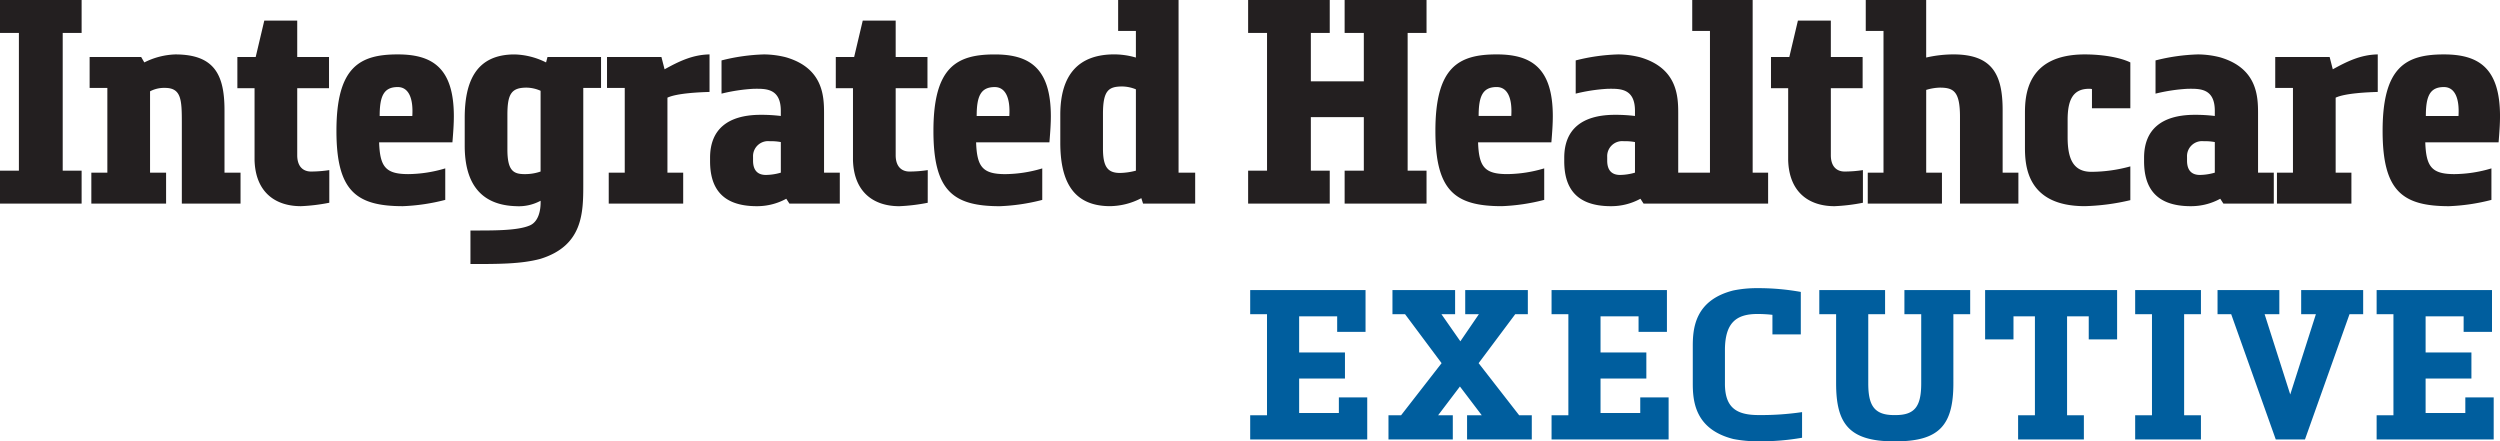
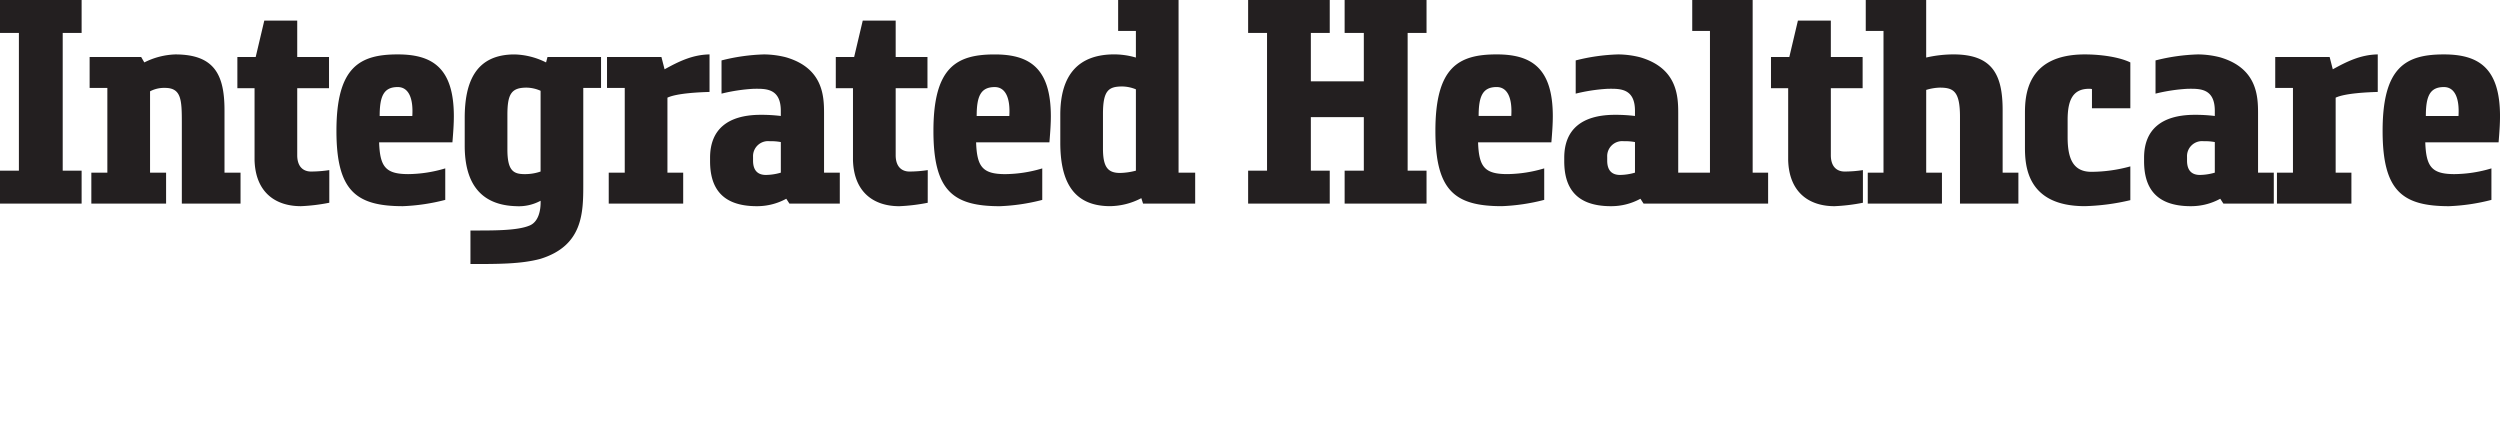
<svg xmlns="http://www.w3.org/2000/svg" id="Layer_1" data-name="Layer 1" width="499.62" height="88.202" viewBox="0 0 499.62 88.202">
  <defs>
    <style>.cls-1{fill:#231f20;}.cls-2{fill:#005e9e;}</style>
  </defs>
  <title>IH-Executive-Logo_4C</title>
  <path class="cls-1" d="M16.311,34.109V40.69H0V34.109H3.777V6.581H0V0H16.311V6.581H12.533V34.109Zm31.76.4v6.18H36.339v-16.2c0-4.578-.114-6.924-3.376-6.924a6,6,0,0,0-2.976.686V34.51h3.205v6.18H18.254V34.51h3.2V17.57H17.911V11.389h10.3l.63,1.087a14.8,14.8,0,0,1,6.181-1.6c7.783,0,9.843,4.006,9.843,11.159V34.51Zm17.738,6.009a37.161,37.161,0,0,1-5.666.686c-5.265,0-9.1-2.918-9.271-9.213V17.627H47.438V11.389H51.1l1.717-7.268H59.4v7.268h6.353v6.238H59.4V31.019c0,2.46,1.374,3.262,2.747,3.262a24.554,24.554,0,0,0,3.663-.286Zm9.955-12.076c.172,4.865,1.26,6.353,5.838,6.353a26.435,26.435,0,0,0,7.382-1.145v6.295a39.412,39.412,0,0,1-8.469,1.259c-9.386,0-13.278-3.09-13.278-15.051,0-12.762,4.636-15.28,12.248-15.28,6.867,0,11.216,2.632,11.216,12.361,0,1.488-.114,3.148-.286,5.208ZM82.4,23.178c.229-3.663-.8-5.78-2.918-5.78-2.8,0-3.606,1.831-3.606,5.78Zm25.636,16.941a9.145,9.145,0,0,1-4.864,1.086c-6.41-.171-10.3-3.777-10.3-12.075V23.578c0-7.153,2.175-12.7,9.958-12.7a14.835,14.835,0,0,1,6.3,1.6l.286-1.087h10.7V17.57h-3.549V36.856c0,5.666-.057,12.247-8.584,14.88-3.834,1.03-8.3,1.03-13.964,1.03v-6.7c4.578,0,9.443.057,11.9-1.03C107.581,44.3,108.1,42.121,108.039,40.119Zm0-21.977a7.215,7.215,0,0,0-2.8-.63c-3.033,0-3.834,1.259-3.834,5.437v6.925c0,4.235,1.2,4.922,3.433,4.922a9.424,9.424,0,0,0,3.2-.515Zm13.275-.572V11.389h10.873l.63,2.461c2.8-1.546,5.551-2.919,8.985-2.976v7.5c-1.832.057-6.467.229-8.413,1.144V34.51h3.148v6.18h-14.88V34.51h3.2V17.57Zm36.453,23.12-.629-.972a12.144,12.144,0,0,1-5.9,1.487c-7.211,0-9.329-3.948-9.329-8.985v-.686c0-5.838,3.721-8.47,9.73-8.585a32.135,32.135,0,0,1,4.407.229v-1.03c0-4.636-3.206-4.406-5.38-4.406a34.261,34.261,0,0,0-6.467.972V12.075a38.63,38.63,0,0,1,8.47-1.2,18.222,18.222,0,0,1,4.406.572c7.44,2.175,7.612,7.783,7.612,11.217V34.51h3.148v6.18Zm-1.716-12.3a10.827,10.827,0,0,0-2.233-.172,3.008,3.008,0,0,0-3.319,3.148V32.1c0,2.118,1.087,2.862,2.575,2.862a11.218,11.218,0,0,0,2.977-.457Zm29.355,12.133a37.161,37.161,0,0,1-5.666.686c-5.265,0-9.1-2.918-9.271-9.213V17.627h-3.434V11.389H170.7l1.717-7.268H179v7.268h6.353v6.238H179V31.019c0,2.46,1.374,3.262,2.747,3.262a24.546,24.546,0,0,0,3.663-.286Zm9.67-12.076c.171,4.865,1.259,6.353,5.837,6.353a26.447,26.447,0,0,0,7.383-1.145v6.295a39.431,39.431,0,0,1-8.47,1.259c-9.386,0-13.278-3.09-13.278-15.051,0-12.762,4.636-15.28,12.248-15.28,6.867,0,11.217,2.632,11.217,12.361,0,1.488-.115,3.148-.287,5.208Zm6.638-5.265c.229-3.663-.8-5.78-2.918-5.78-2.8,0-3.606,1.831-3.606,5.78ZM228.094,39.6a13.817,13.817,0,0,1-6.238,1.6c-7.783,0-9.958-5.55-9.958-12.7V22.949c0-8.3,3.892-11.9,10.3-12.075a15.544,15.544,0,0,1,4.808.629V6.181h-3.548V0h12.075V34.51h3.32v6.18H228.438Zm-1.087-21.748a7.486,7.486,0,0,0-2.69-.571c-2.747,0-3.891.744-3.891,5.493V29.7c0,3.777,1.029,4.864,3.433,4.864a13.461,13.461,0,0,0,3.148-.457Zm34.963,5.552v10.7h3.777V40.69H249.436V34.109h3.778V6.581h-3.778V0h16.311V6.581H261.97v9.672h10.587V6.581h-3.835V0H285.09V6.581h-3.776V34.109h3.776V40.69H268.722V34.109h3.835v-10.7Zm33.418,5.036c.172,4.865,1.259,6.353,5.838,6.353a26.447,26.447,0,0,0,7.383-1.145v6.295a39.441,39.441,0,0,1-8.471,1.259c-9.385,0-13.277-3.09-13.277-15.051,0-12.762,4.636-15.28,12.247-15.28,6.868,0,11.217,2.632,11.217,12.361,0,1.488-.114,3.148-.286,5.208Zm6.639-5.265c.229-3.663-.8-5.78-2.919-5.78-2.8,0-3.605,1.831-3.605,5.78ZM328.464,40.69l-.629-.972a12.142,12.142,0,0,1-5.895,1.487c-7.211,0-9.329-3.948-9.329-8.985v-.686c0-5.838,3.72-8.47,9.73-8.585a32.1,32.1,0,0,1,4.406.229v-1.03c0-4.636-3.2-4.406-5.38-4.406a34.263,34.263,0,0,0-6.466.972V12.075a38.629,38.629,0,0,1,8.469-1.2,18.224,18.224,0,0,1,4.407.572c7.44,2.175,7.612,7.783,7.612,11.217V34.51h3.148v6.18Zm-1.717-12.3a10.808,10.808,0,0,0-2.232-.172,3.008,3.008,0,0,0-3.319,3.148V32.1c0,2.118,1.087,2.862,2.575,2.862a11.2,11.2,0,0,0,2.976-.457ZM350.266,0V34.51h3.089v6.18H338.533V34.51h3.2V6.181H338.19V0ZM372.3,40.519a37.161,37.161,0,0,1-5.666.686c-5.265,0-9.1-2.918-9.271-9.213V17.627h-3.434V11.389h3.663l1.716-7.268h6.582v7.268h6.353v6.238h-6.353V31.019c0,2.46,1.374,3.262,2.747,3.262a24.562,24.562,0,0,0,3.663-.286ZM391.7,23.35c0-5.151-1.316-5.838-4.064-5.838a10.218,10.218,0,0,0-2.69.458V34.51h3.148v6.18H373.268V34.51h3.147V6.181h-3.548V0h12.075V11.5a24.807,24.807,0,0,1,5.438-.629c7.782,0,9.843,4.006,9.843,11.159V34.51h3.148v6.18H391.7ZM418.075,17.8a2.371,2.371,0,0,0-.572-.057c-3.376,0-4.292,2.46-4.292,6.237v3.434c0,4.178,1.03,6.925,4.75,6.925a29.6,29.6,0,0,0,7.783-1.088V40a43.891,43.891,0,0,1-9.1,1.2c-11.675,0-11.961-8.241-11.961-11.789V22.663c0-3.491.286-11.789,11.961-11.789,3.205,0,6.868.515,9.1,1.6v9.157h-7.669ZM444.342,40.69l-.63-.972a12.141,12.141,0,0,1-5.894,1.487c-7.212,0-9.329-3.948-9.329-8.985v-.686c0-5.838,3.72-8.47,9.729-8.585a32.126,32.126,0,0,1,4.407.229v-1.03c0-4.636-3.2-4.406-5.38-4.406a34.286,34.286,0,0,0-6.467.972V12.075a38.63,38.63,0,0,1,8.47-1.2,18.237,18.237,0,0,1,4.407.572c7.439,2.175,7.612,7.783,7.612,11.217V34.51h3.147v6.18Zm-1.717-12.3a10.817,10.817,0,0,0-2.232-.172,3.008,3.008,0,0,0-3.319,3.148V32.1c0,2.118,1.087,2.862,2.575,2.862a11.21,11.21,0,0,0,2.976-.457ZM454.7,17.57V11.389h10.874l.629,2.461c2.805-1.546,5.551-2.919,8.986-2.976v7.5c-1.832.057-6.467.229-8.413,1.144V34.51h3.148v6.18h-14.88V34.51h3.2V17.57Zm29.986,10.873c.172,4.865,1.26,6.353,5.838,6.353a26.44,26.44,0,0,0,7.382-1.145v6.295a39.422,39.422,0,0,1-8.47,1.259c-9.386,0-13.277-3.09-13.277-15.051,0-12.762,4.636-15.28,12.248-15.28,6.867,0,11.216,2.632,11.216,12.361,0,1.488-.114,3.148-.286,5.208Zm6.639-5.265c.229-3.663-.8-5.78-2.918-5.78-2.805,0-3.606,1.831-3.606,5.78Z" transform="translate(0 0)" />
-   <path class="cls-2" d="M249.848,87.824v-4.83h3.36v-20.2h-3.36v-4.83H272.9v8.358h-5.669V63.212h-7.6v7.225h9.156v5.207h-9.156v6.888h7.938V79.424h5.67v8.4Zm27.636,0v-4.83H280l8.1-10.416L280.8,62.793h-2.52v-4.83H290.8v4.83h-2.73l3.78,5.417,3.7-5.417h-2.729v-4.83h12.515v4.83h-2.52L295.5,72.578l8.105,10.416h2.52v4.83H293.191v-4.83h2.94l-4.367-5.754L287.4,82.994h2.94v4.83Zm32.592,0v-4.83h3.36v-20.2h-3.36v-4.83h23.057v8.358h-5.67V63.212h-7.6v7.225h9.156v5.207h-9.156v6.888H327.8V79.424h5.669v8.4Zm44.141-24.906a25.935,25.935,0,0,0-3.024-.167c-4.368,0-6.384,1.932-6.468,6.971v6.8c-.042,4.788,2.1,6.426,6.72,6.426a56.594,56.594,0,0,0,8.694-.588v5.123a48.386,48.386,0,0,1-8.694.715,25.951,25.951,0,0,1-5.04-.462c-7.812-1.974-8.106-7.77-8.106-11.214V69.26c0-3.444.294-9.239,8.106-11.213a23.4,23.4,0,0,1,4.788-.462,48.211,48.211,0,0,1,8.694.756v8.484h-5.67Zm26.376-.125v-4.83h13.145v4.83h-3.36V76.61c0,8.316-2.772,11.592-11.549,11.592h-.336c-9.114,0-11.55-3.7-11.55-11.592V62.793h-3.36v-4.83h13.146v4.83h-3.361V76.61c0,4.284,1.093,6.342,5.125,6.342h.336c3.864,0,5.123-1.764,5.123-6.342V62.793Zm35.866,20.2v4.83H403.314v-4.83h3.36V63.212H402.39v4.62h-5.669V57.963H423.1v9.869h-5.67v-4.62H413.1V82.994Zm23.395,0v4.83H426.709v-4.83h3.359v-20.2h-3.359v-4.83h13.145v4.83h-3.36v20.2Zm6.048-20.2h-2.73v-4.83H455.52v4.83h-2.94L457.7,78.836l5.125-16.043h-2.941v-4.83h12.39v4.83h-2.73l-8.9,25.031h-5.837Zm29.064,25.031v-4.83h3.36v-20.2h-3.36v-4.83h23.057v8.358h-5.67V63.212h-7.6v7.225h9.155v5.207h-9.155v6.888h7.937V79.424h5.67v8.4Z" transform="translate(0 0)" />
</svg>